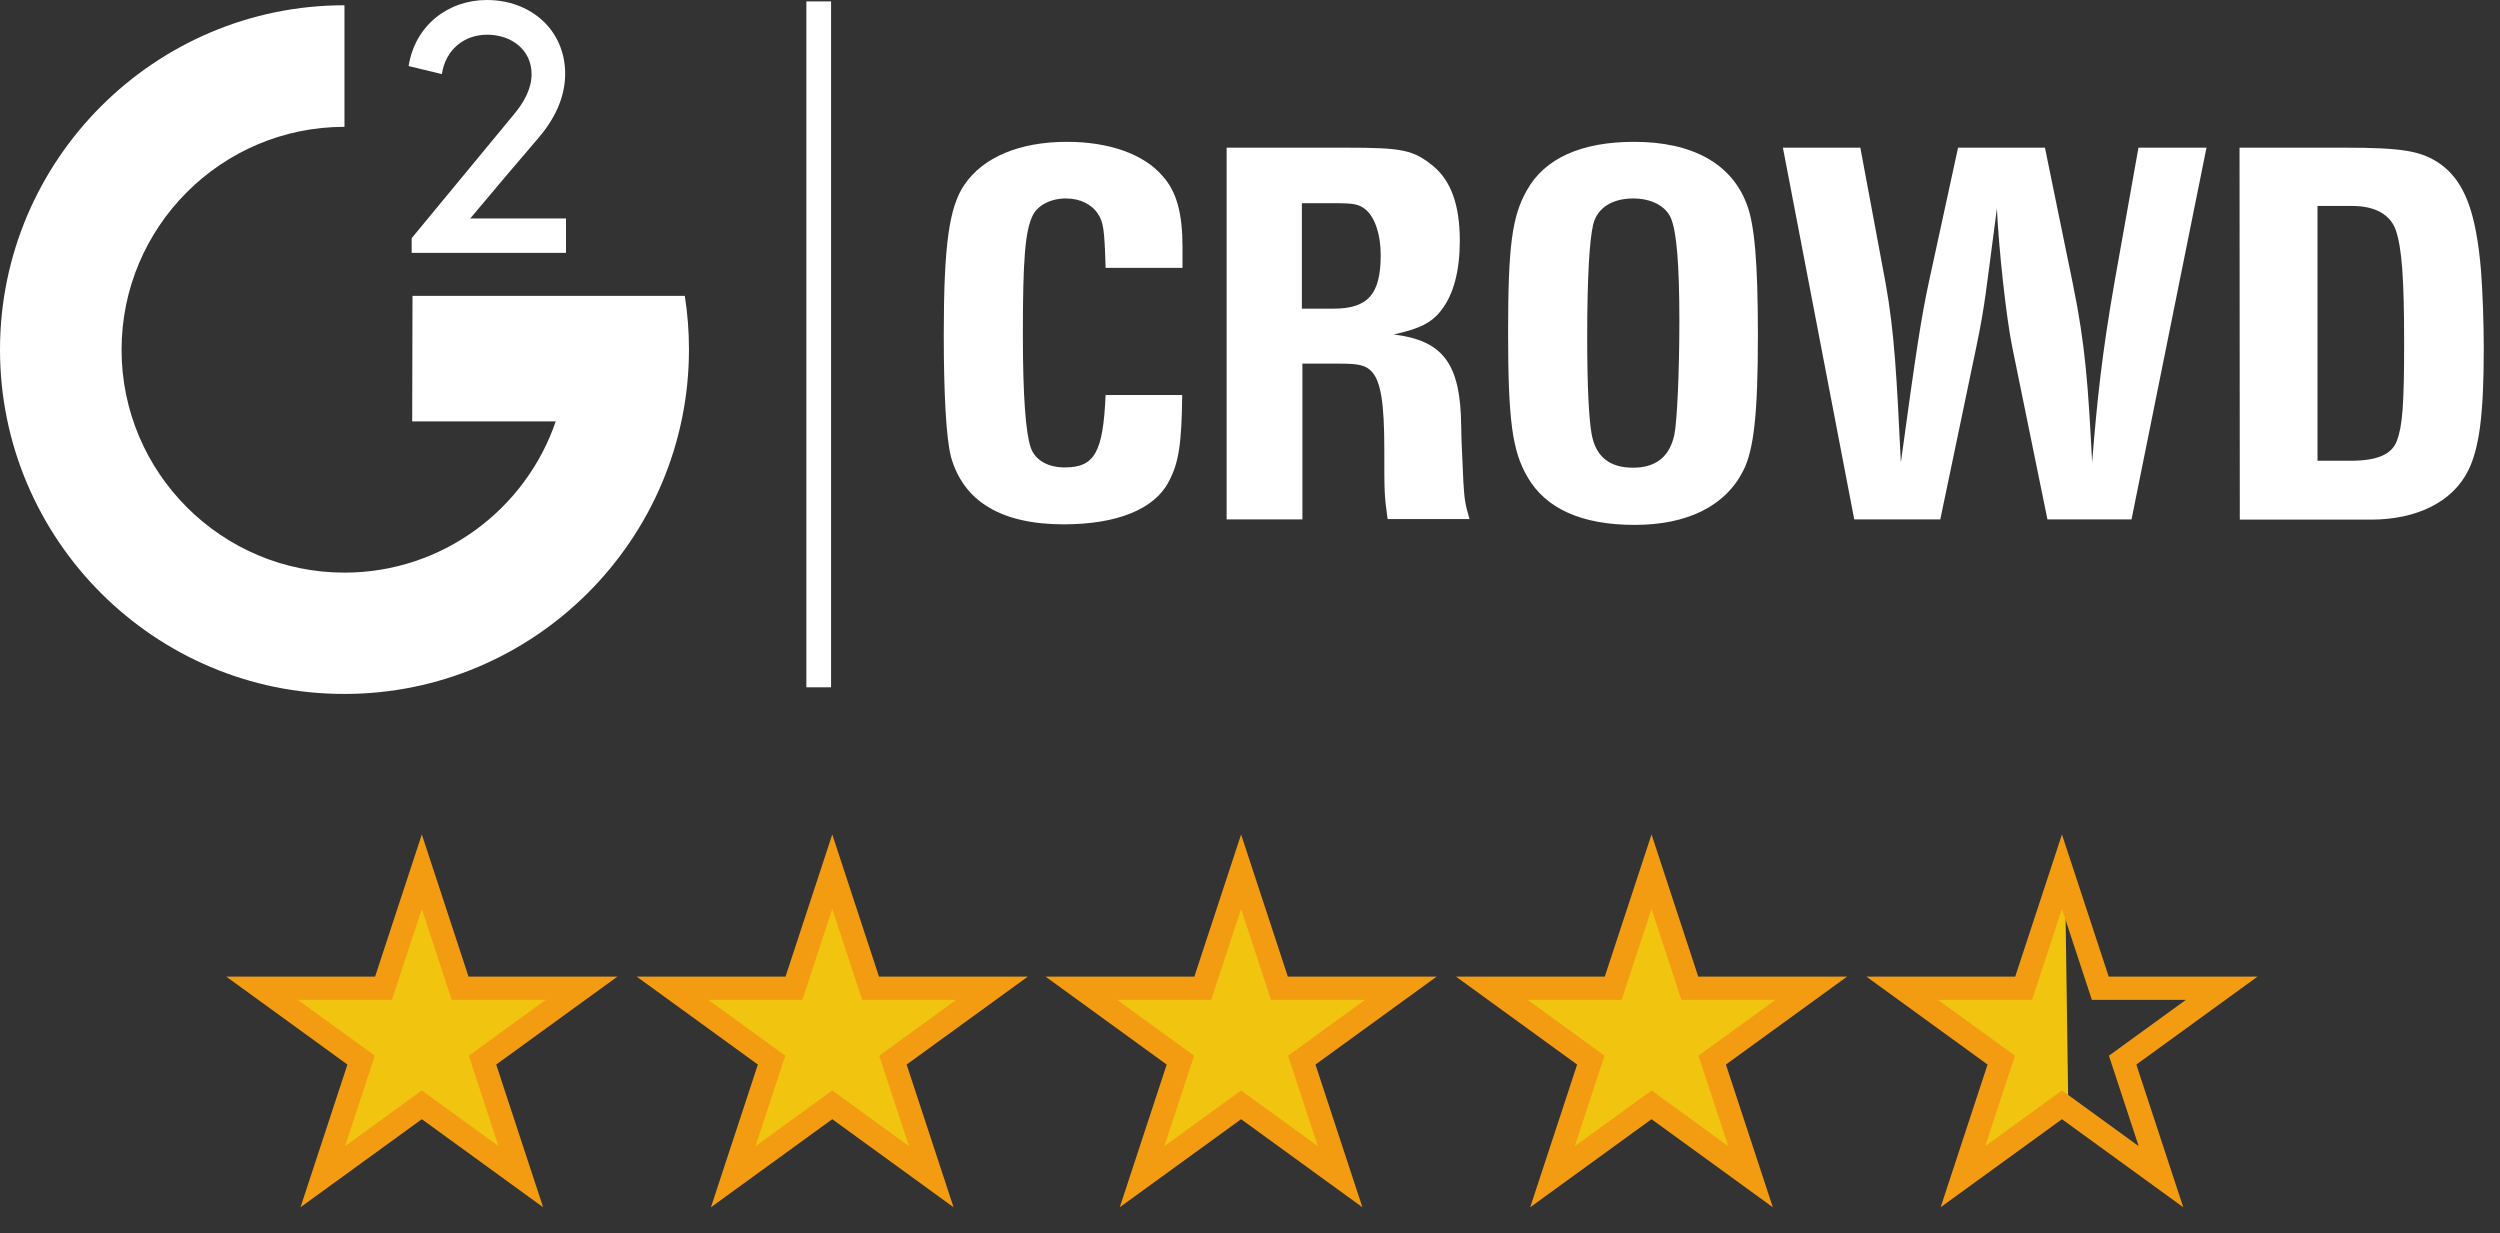
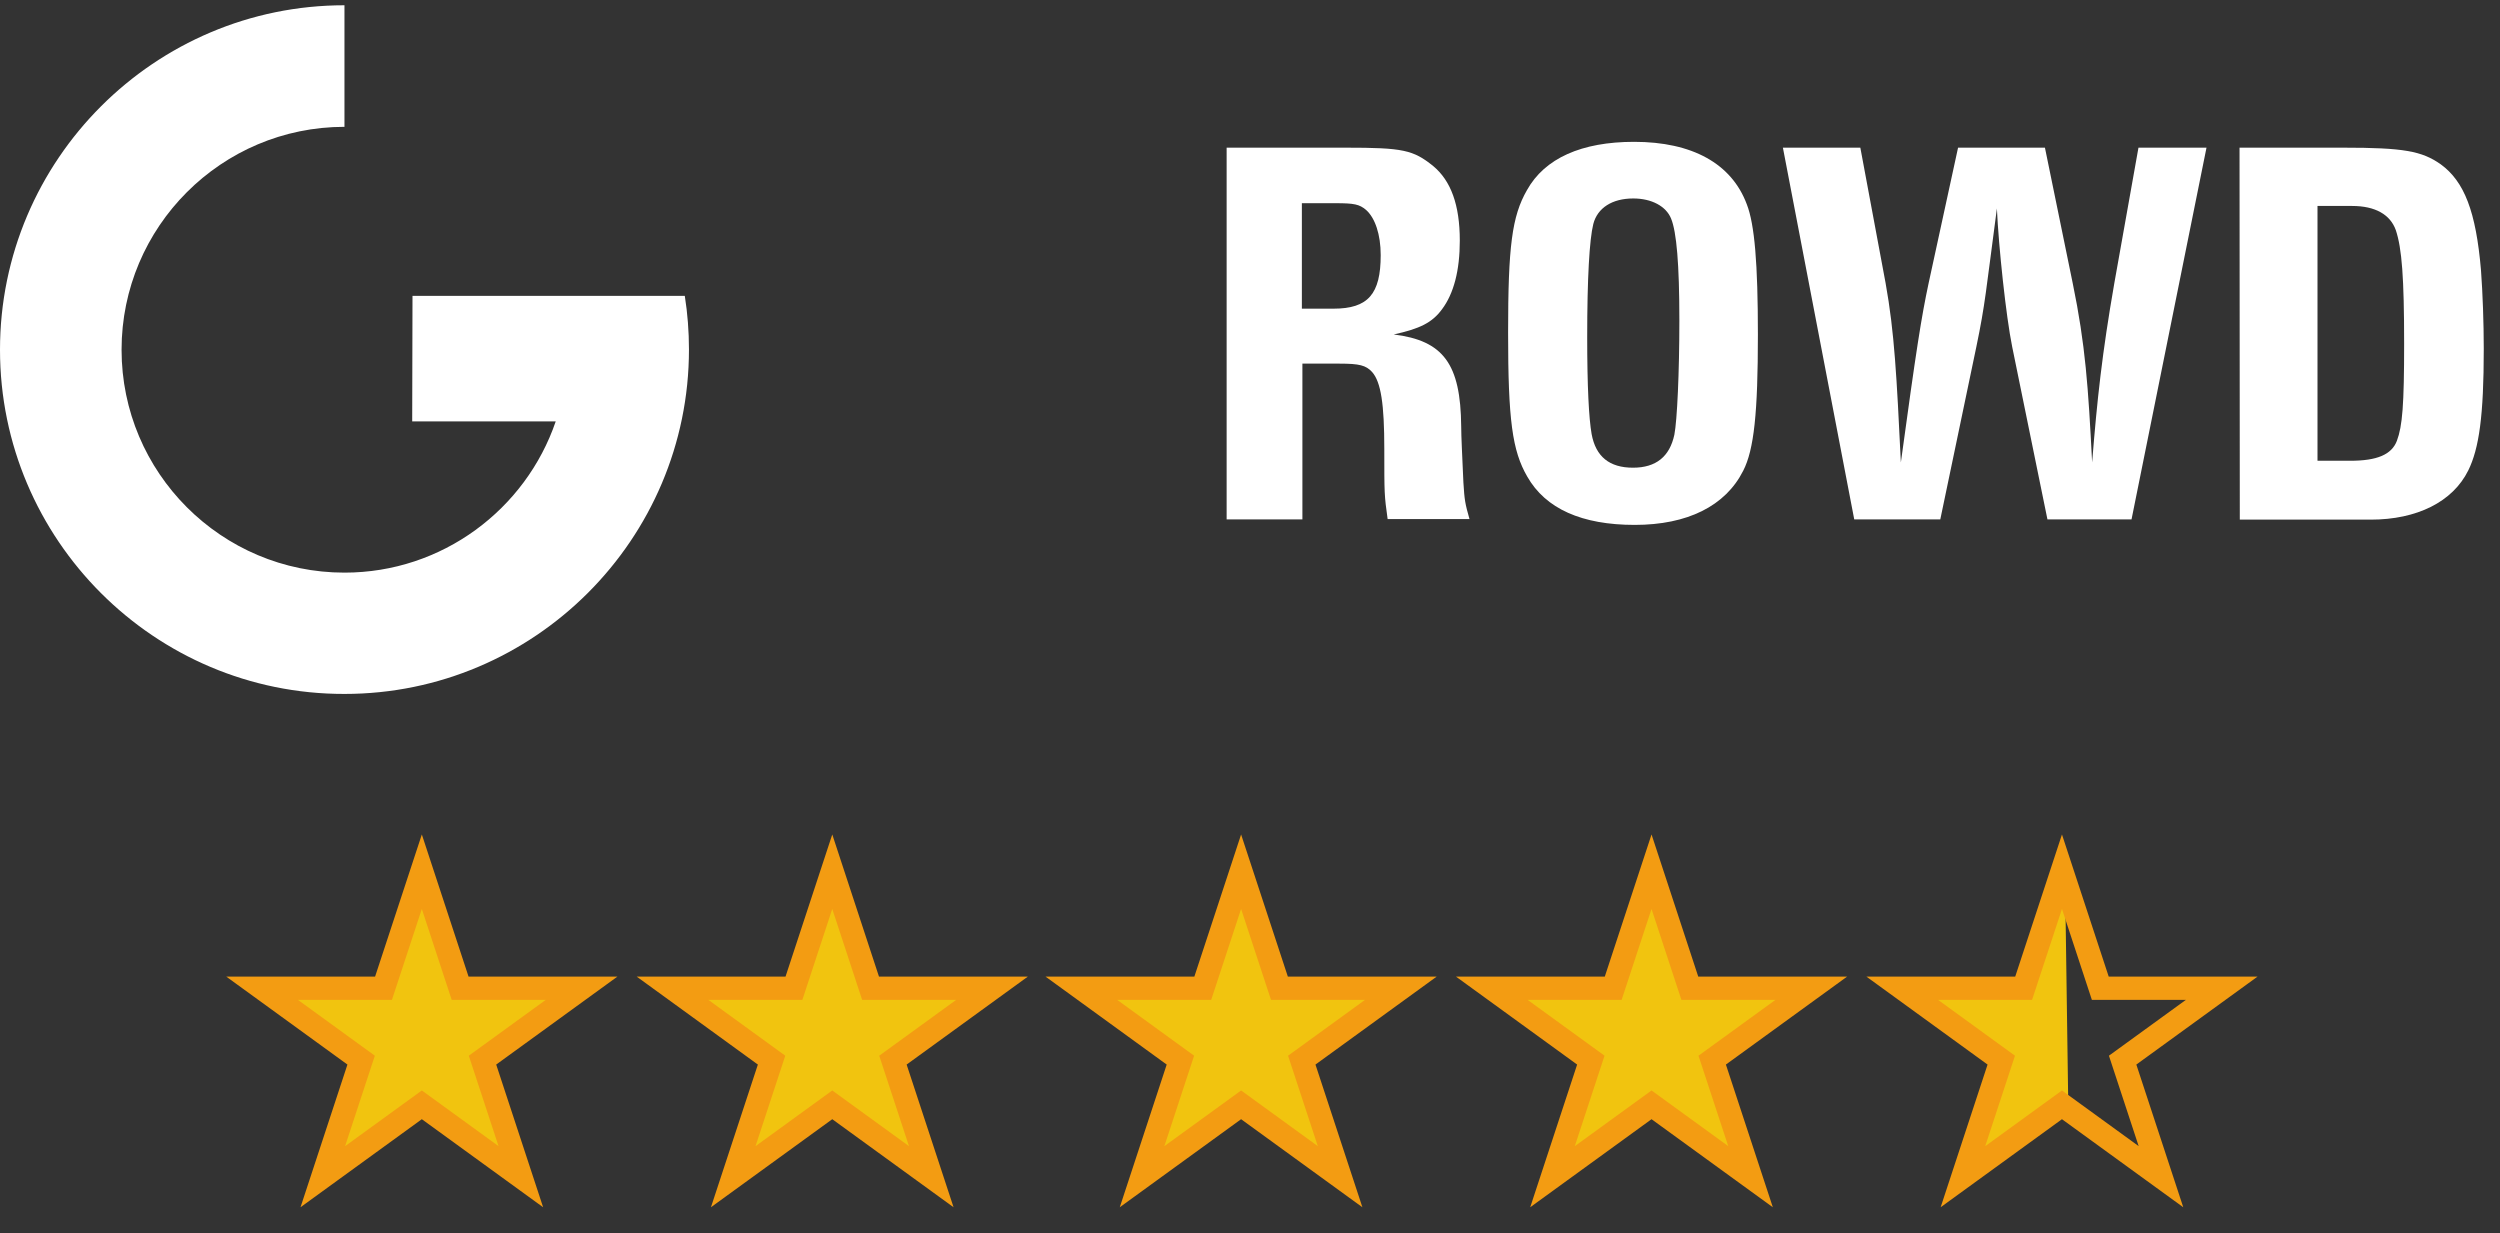
<svg xmlns="http://www.w3.org/2000/svg" width="75" height="37" viewBox="0 0 75 37" fill="none">
  <rect x="0" y="0" width="75" height="37" fill="#333333" stroke="none" />
-   <path d="M15.397 3.456C15.73 3.064 15.947 2.656 15.947 2.223C15.947 1.499 15.347 1.041 14.615 1.041C13.932 1.041 13.366 1.482 13.257 2.223L12.258 1.982C12.45 0.766 13.44 0 14.606 0C15.914 0 16.955 0.891 16.955 2.215C16.955 2.94 16.622 3.597 16.139 4.155C15.172 5.28 15.148 5.321 14.107 6.554H16.98V7.586H12.35V7.145L15.397 3.456Z" fill="white" />
  <path d="M12.366 12.641L12.375 8.877H20.544C20.627 9.402 20.669 9.943 20.669 10.484C20.669 16.18 16.03 20.818 10.334 20.818C4.638 20.827 0 16.188 0 10.492C0 4.796 4.638 0.158 10.334 0.158V3.805C6.645 3.805 3.647 6.803 3.647 10.492C3.647 14.181 6.645 17.179 10.334 17.179C13.266 17.179 15.772 15.281 16.672 12.641" fill="white" />
-   <path d="M28.313 10.043C28.313 7.32 28.48 6.212 28.929 5.546C29.496 4.713 30.587 4.255 32.011 4.255C33.268 4.255 34.317 4.622 34.875 5.279C35.3 5.746 35.475 6.395 35.475 7.42V8.036H33.168C33.135 6.87 33.101 6.662 32.935 6.412C32.752 6.129 32.402 5.954 31.977 5.954C31.519 5.954 31.144 6.154 30.986 6.454C30.753 6.92 30.686 7.778 30.686 10.026C30.686 11.883 30.77 12.966 30.92 13.424C31.053 13.807 31.436 14.023 31.944 14.023C32.843 14.023 33.093 13.565 33.168 11.85H35.466C35.45 13.299 35.366 13.89 35.058 14.456C34.634 15.272 33.518 15.73 31.911 15.73C30.037 15.73 28.904 15.039 28.53 13.707C28.388 13.165 28.313 11.858 28.313 10.043Z" fill="white" />
  <path d="M36.799 4.43H40.371C42.087 4.43 42.395 4.497 42.994 4.98C43.527 5.421 43.794 6.146 43.794 7.22C43.794 8.119 43.611 8.81 43.261 9.277C42.961 9.685 42.595 9.86 41.812 10.034C43.303 10.218 43.819 10.917 43.836 12.791C43.836 13.091 43.869 13.707 43.902 14.473C43.935 15.006 43.952 15.106 44.085 15.572H41.629C41.529 14.848 41.529 14.831 41.529 13.465C41.529 12.125 41.429 11.458 41.162 11.159C40.979 10.959 40.779 10.909 40.188 10.909H39.072V15.581H36.799V4.43ZM40.005 9.26C41.046 9.26 41.421 8.819 41.421 7.653C41.421 7.037 41.254 6.537 40.979 6.295C40.779 6.129 40.63 6.096 40.063 6.096H39.056V9.26C39.064 9.26 40.005 9.26 40.005 9.26Z" fill="white" />
  <path d="M45.243 9.984C45.243 7.386 45.359 6.487 45.809 5.704C46.342 4.746 47.45 4.255 49.023 4.255C50.764 4.255 51.947 4.905 52.404 6.129C52.638 6.728 52.737 7.903 52.737 10.043C52.737 12.383 52.621 13.49 52.296 14.123C51.763 15.181 50.622 15.747 49.04 15.747C47.458 15.747 46.367 15.264 45.818 14.298C45.368 13.524 45.243 12.599 45.243 9.984ZM48.99 14.031C49.681 14.031 50.09 13.698 50.231 13.041C50.314 12.616 50.381 11.167 50.381 9.61C50.381 7.936 50.298 6.953 50.131 6.554C49.981 6.187 49.548 5.954 48.998 5.954C48.366 5.954 47.924 6.237 47.799 6.72C47.683 7.186 47.616 8.344 47.616 10.118C47.616 11.592 47.666 12.558 47.749 13.024C47.874 13.698 48.282 14.031 48.99 14.031Z" fill="white" />
  <path d="M53.487 4.43H55.81L56.568 8.494C56.834 9.968 56.901 11.309 57.026 13.873C57.492 10.459 57.642 9.51 57.859 8.494L58.742 4.43H61.348L62.181 8.494C62.564 10.351 62.647 11.608 62.764 13.873C62.914 11.983 63.063 10.601 63.43 8.494L64.154 4.43H66.195L63.946 15.581H61.423L60.365 10.401C60.182 9.501 59.957 7.395 59.907 6.254C59.574 8.76 59.558 9.118 59.291 10.401L58.209 15.581H55.627L53.487 4.43Z" fill="white" />
  <path d="M67.186 4.43H70.3C72.107 4.43 72.656 4.53 73.223 4.93C73.93 5.446 74.28 6.345 74.43 8.111C74.481 8.802 74.513 9.685 74.513 10.467C74.513 12.474 74.372 13.457 74.047 14.115C73.581 15.056 72.506 15.589 71.124 15.589H67.194L67.186 4.43ZM70.508 13.823C71.308 13.823 71.749 13.64 71.907 13.224C72.073 12.783 72.124 12.141 72.124 10.318C72.124 8.327 72.057 7.453 71.874 6.903C71.707 6.437 71.257 6.179 70.566 6.179H69.525V13.823H70.508Z" fill="white" />
-   <path d="M24.932 0.042H24.191V20.619H24.932V0.042Z" fill="white" />
  <path d="M61.859 26.151L61.954 26.534L62.05 33.289L61.811 33.145L58.84 35.301L59.99 31.804L57.02 29.648H60.661L61.859 26.151Z" fill="#F1C40F" />
  <path d="M12.655 26.151L13.804 29.648H17.446L14.475 31.804L15.625 35.301L12.655 33.145L9.684 35.301L10.834 31.804L7.864 29.648H11.505L12.655 26.151Z" fill="#F1C40F" stroke="#F39C12" stroke-width="0.698" />
  <path d="M24.968 26.151L26.117 29.648H29.759L26.788 31.804L27.938 35.301L24.968 33.145L21.997 35.301L23.147 31.804L20.177 29.648H23.818L24.968 26.151Z" fill="#F1C40F" stroke="#F39C12" stroke-width="0.698" />
  <path d="M37.233 26.151L38.383 29.648H42.024L39.053 31.804L40.203 35.301L37.233 33.145L34.262 35.301L35.412 31.804L32.442 29.648H36.083L37.233 26.151Z" fill="#F1C40F" stroke="#F39C12" stroke-width="0.698" />
  <path d="M49.546 26.151L50.695 29.648H54.337L51.366 31.804L52.516 35.301L49.546 33.145L46.575 35.301L47.725 31.804L44.755 29.648H48.396L49.546 26.151Z" fill="#F1C40F" stroke="#F39C12" stroke-width="0.698" />
  <path d="M61.859 26.151L63.009 29.648H66.65L63.679 31.804L64.829 35.301L61.859 33.145L58.888 35.301L60.038 31.804L57.068 29.648H60.709L61.859 26.151Z" stroke="#F39C12" stroke-width="0.698" />
</svg>